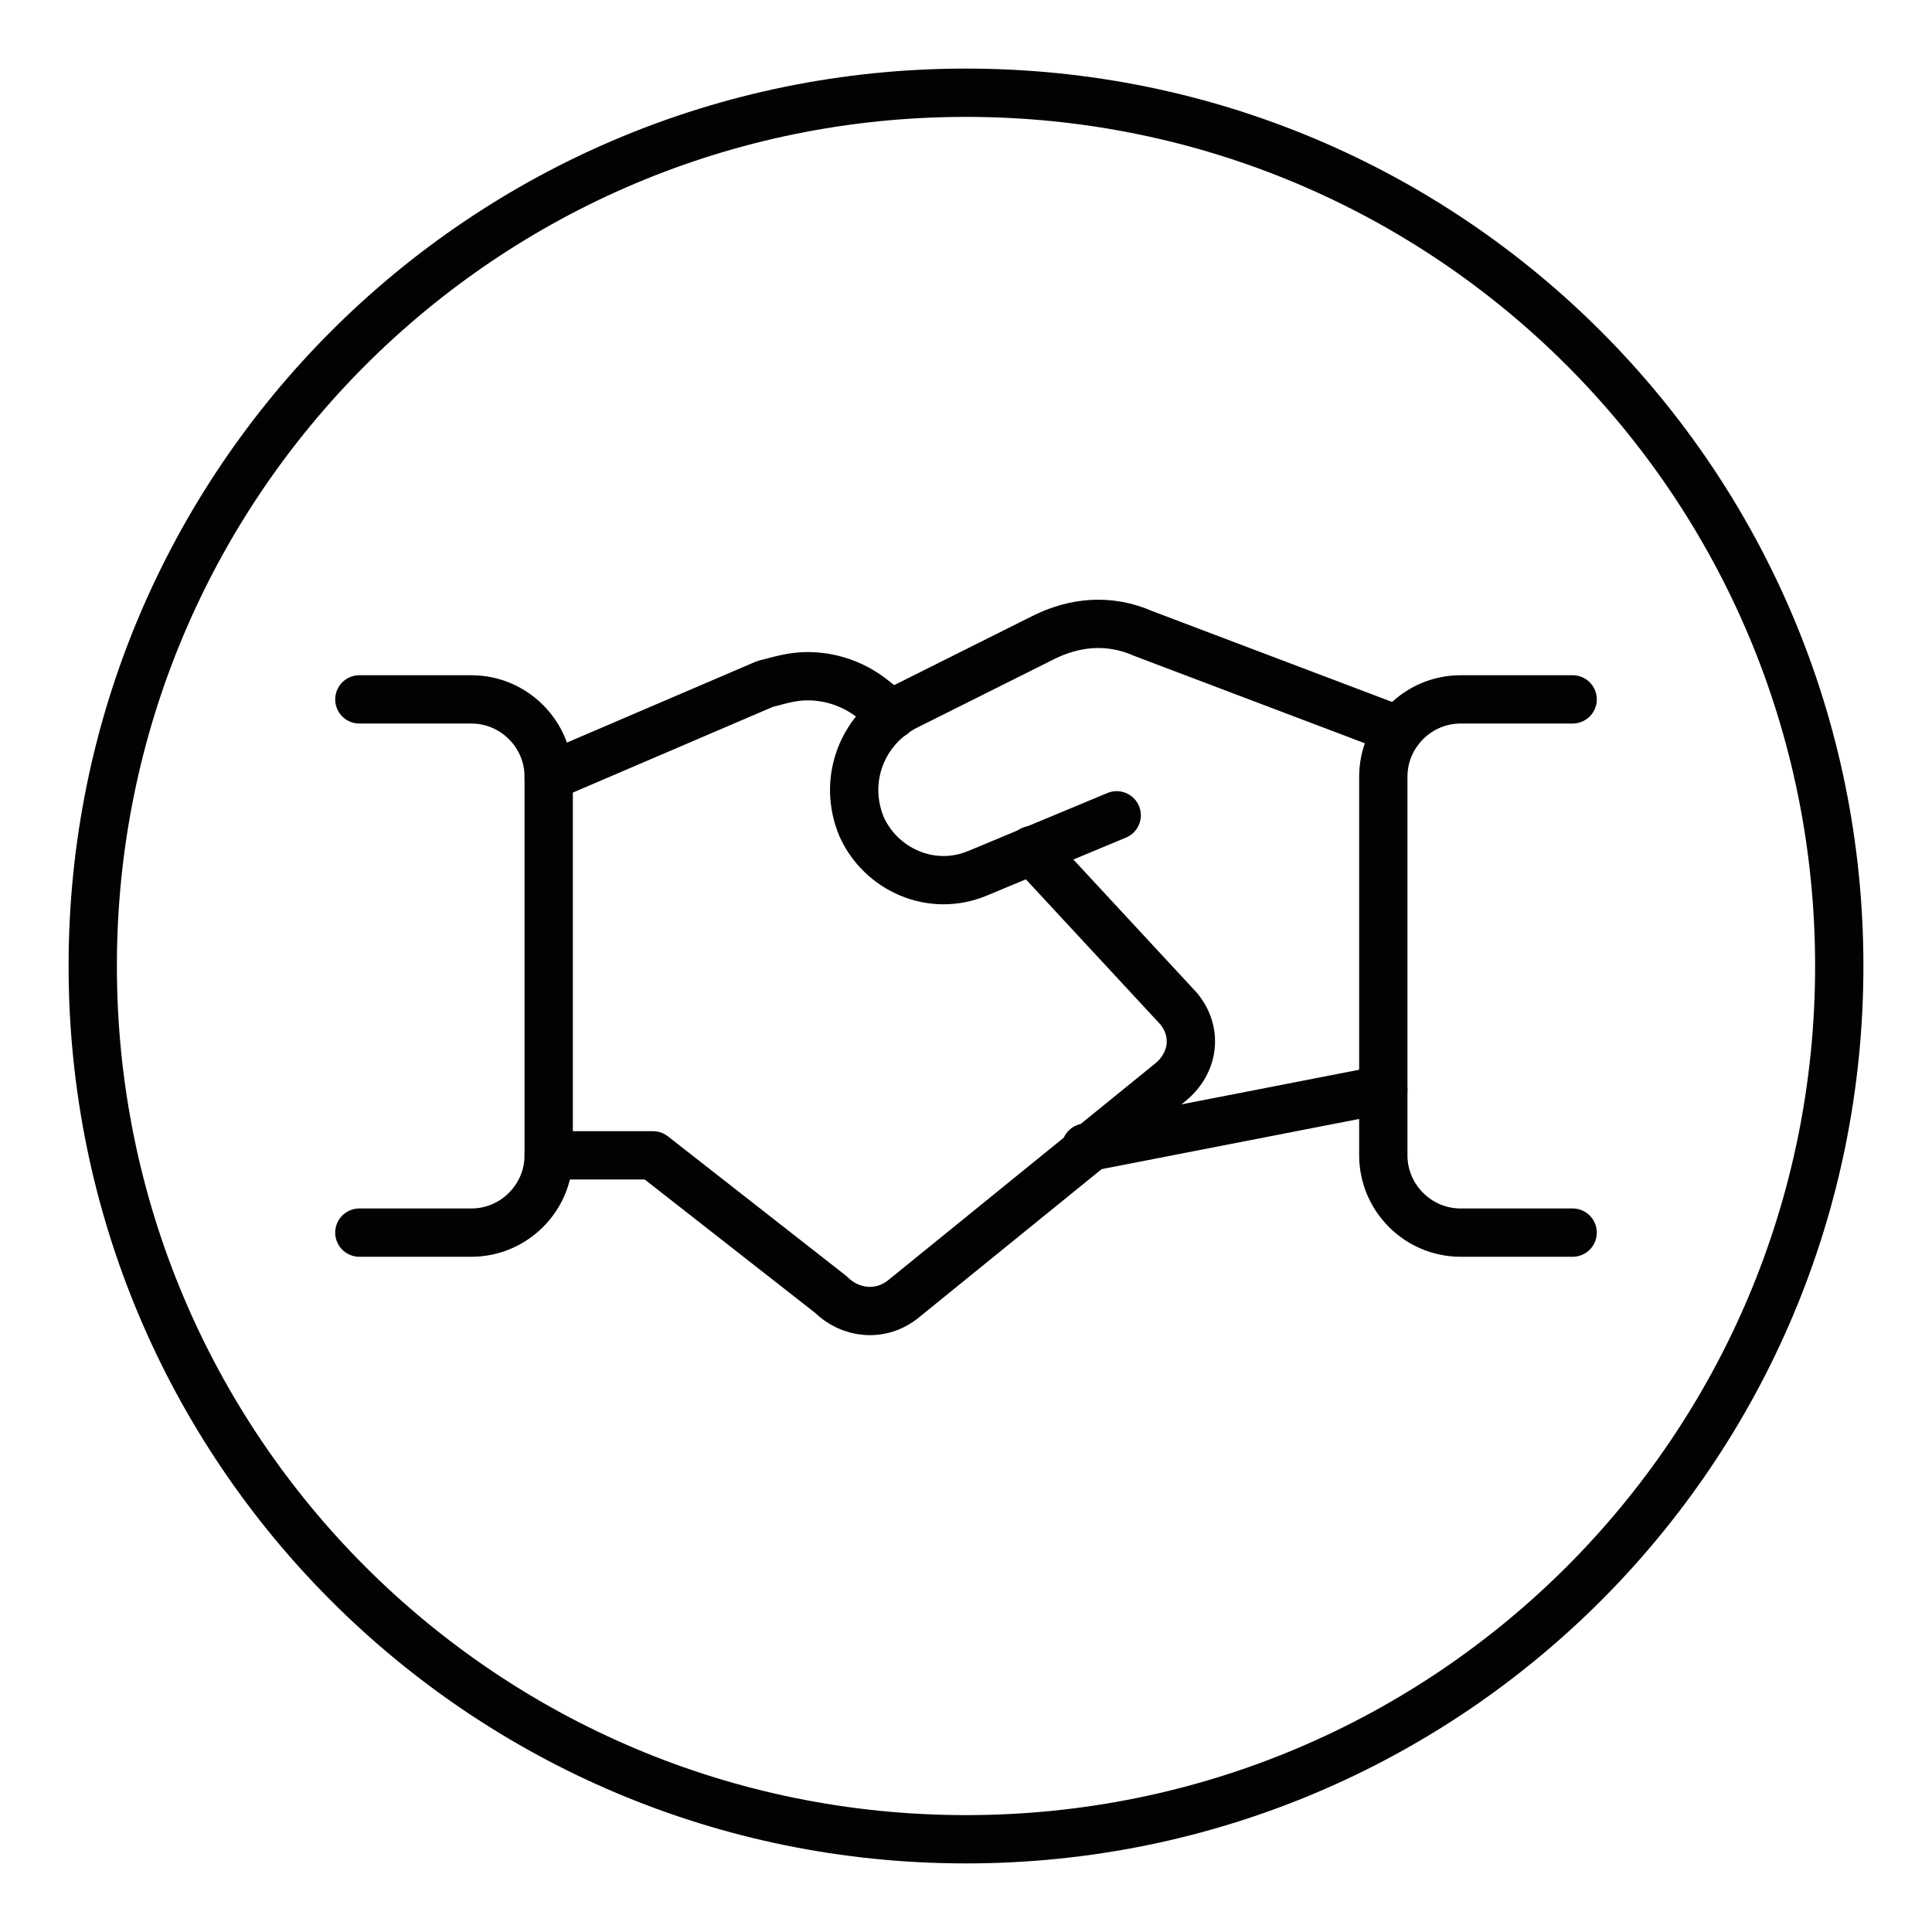
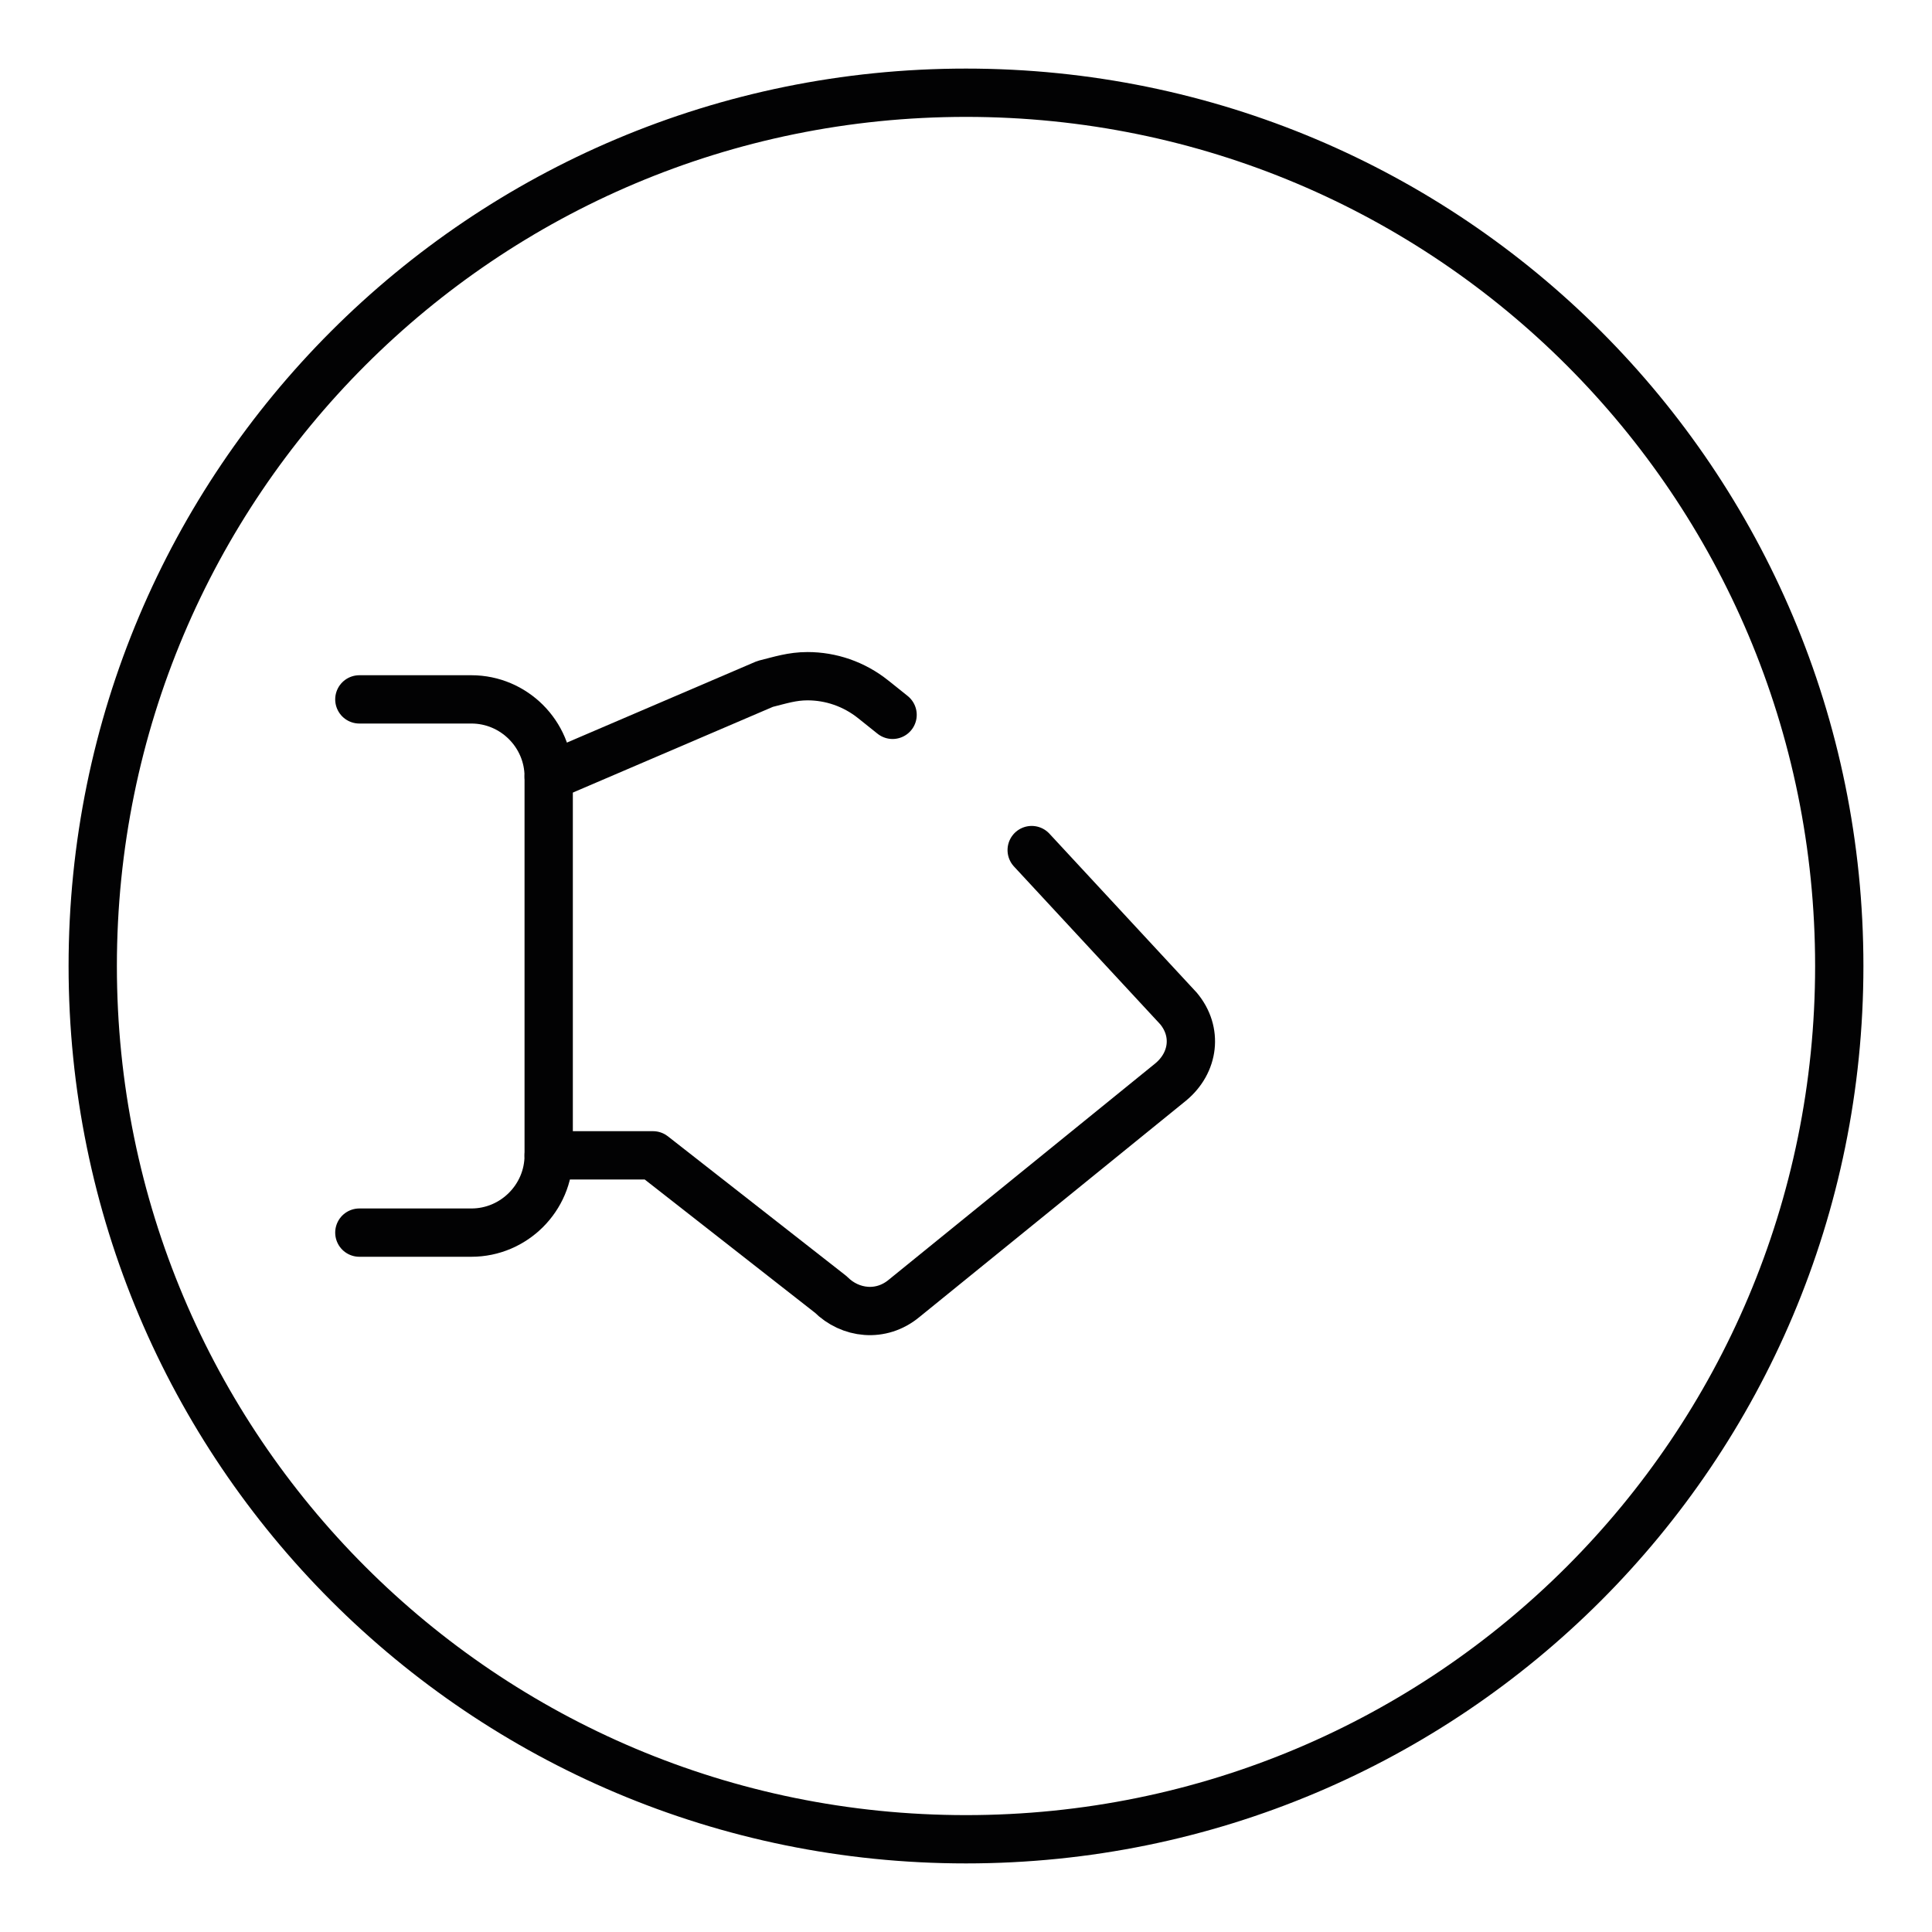
<svg xmlns="http://www.w3.org/2000/svg" version="1.1" id="Ebene_1" x="0px" y="0px" viewBox="0 0 50 50" style="enable-background:new 0 0 50 50;" xml:space="preserve">
  <style type="text/css">
	.st0{fill:none;stroke:#020203;stroke-linecap:round;stroke-linejoin:round;}
	.st1{fill:none;stroke:#020203;stroke-width:1.615;stroke-linecap:round;stroke-linejoin:round;}
	.st2{fill:none;stroke:#020203;stroke-width:1.25;stroke-linecap:round;stroke-linejoin:round;}
	.st3{fill:none;stroke:#020203;stroke-width:1.362;stroke-linecap:round;stroke-linejoin:round;}
	.st4{fill:#020203;}
	.st5{fill:none;stroke:#020203;stroke-width:1.066;stroke-linecap:round;}
	.st6{fill:none;stroke:#020203;stroke-width:2.067;stroke-linecap:round;stroke-linejoin:round;}
	.st7{fill:none;stroke:#020203;stroke-width:3.512;stroke-linecap:round;stroke-linejoin:round;stroke-miterlimit:10;}
	.st8{fill:none;}
	
		.st9{clip-path:url(#SVGID_2_);fill:none;stroke:#020203;stroke-width:3.512;stroke-linecap:round;stroke-linejoin:round;stroke-miterlimit:10;}
	.st10{fill:none;stroke:#020203;stroke-width:1.271;stroke-linecap:round;stroke-linejoin:round;}
	.st11{fill:none;stroke:#020203;stroke-width:1.386;stroke-linecap:round;stroke-linejoin:round;}
	.st12{fill:none;stroke:#020203;stroke-width:1.59;stroke-linecap:round;stroke-linejoin:round;}
	.st13{fill:none;stroke:#020203;stroke-width:1.324;stroke-linecap:round;stroke-linejoin:round;}
	
		.st14{clip-path:url(#SVGID_4_);fill:none;stroke:#020203;stroke-width:1.25;stroke-linecap:round;stroke-linejoin:round;stroke-miterlimit:10;}
	.st15{fill:none;stroke:#020203;stroke-width:2.275;stroke-linecap:round;stroke-linejoin:round;}
	
		.st16{clip-path:url(#SVGID_6_);fill:none;stroke:#020203;stroke-width:1.296;stroke-linecap:round;stroke-linejoin:round;stroke-miterlimit:10;}
</style>
  <g id="Business-Products__x2F__Business-Deals__x2F__business-deal-handshake-circle_1_">
    <g id="Group_39_1_">
      <g id="business-deal-handshake-circle_1_">
-         <path id="Shape_243_1_" class="st2" d="M35.8,28.2l-7.7,1.5" />
-         <path id="Shape_244_1_" class="st2" d="M28.9,21.1l-3.6,1.5c-1.2,0.5-2.5-0.1-3-1.2c-0.5-1.2,0-2.5,1.1-3.1l3.6-1.8     c0.8-0.4,1.7-0.5,2.6-0.1l6.6,2.5" />
        <path id="Shape_245_1_" class="st2" d="M14.2,29.9h2.7l4.6,3.6c0.5,0.5,1.3,0.6,1.9,0.1l6.9-5.6c0.6-0.5,0.7-1.3,0.2-1.9L26.7,22     " />
        <path id="Shape_246_1_" class="st2" d="M23.1,18.5l-0.5-0.4c-0.5-0.4-1.1-0.6-1.7-0.6c-0.4,0-0.7,0.1-1.1,0.2l-5.6,2.4" />
        <path id="Shape_247_1_" class="st2" d="M9.3,31.9h2.9c1.1,0,2-0.9,2-2v-9.8c0-1.1-0.9-2-2-2H9.3" />
-         <path id="Shape_248_1_" class="st2" d="M40.7,31.9h-2.9c-1.1,0-2-0.9-2-2v-9.8c0-1.1,0.9-2,2-2h2.9" />
        <path id="Oval_45_1_" class="st2" d="M25,47.6c12.5,0,22.6-10.1,22.6-22.6S37.5,2.4,25,2.4C12.5,2.4,2.4,12.5,2.4,25     S12.5,47.6,25,47.6z" />
      </g>
    </g>
  </g>
</svg>